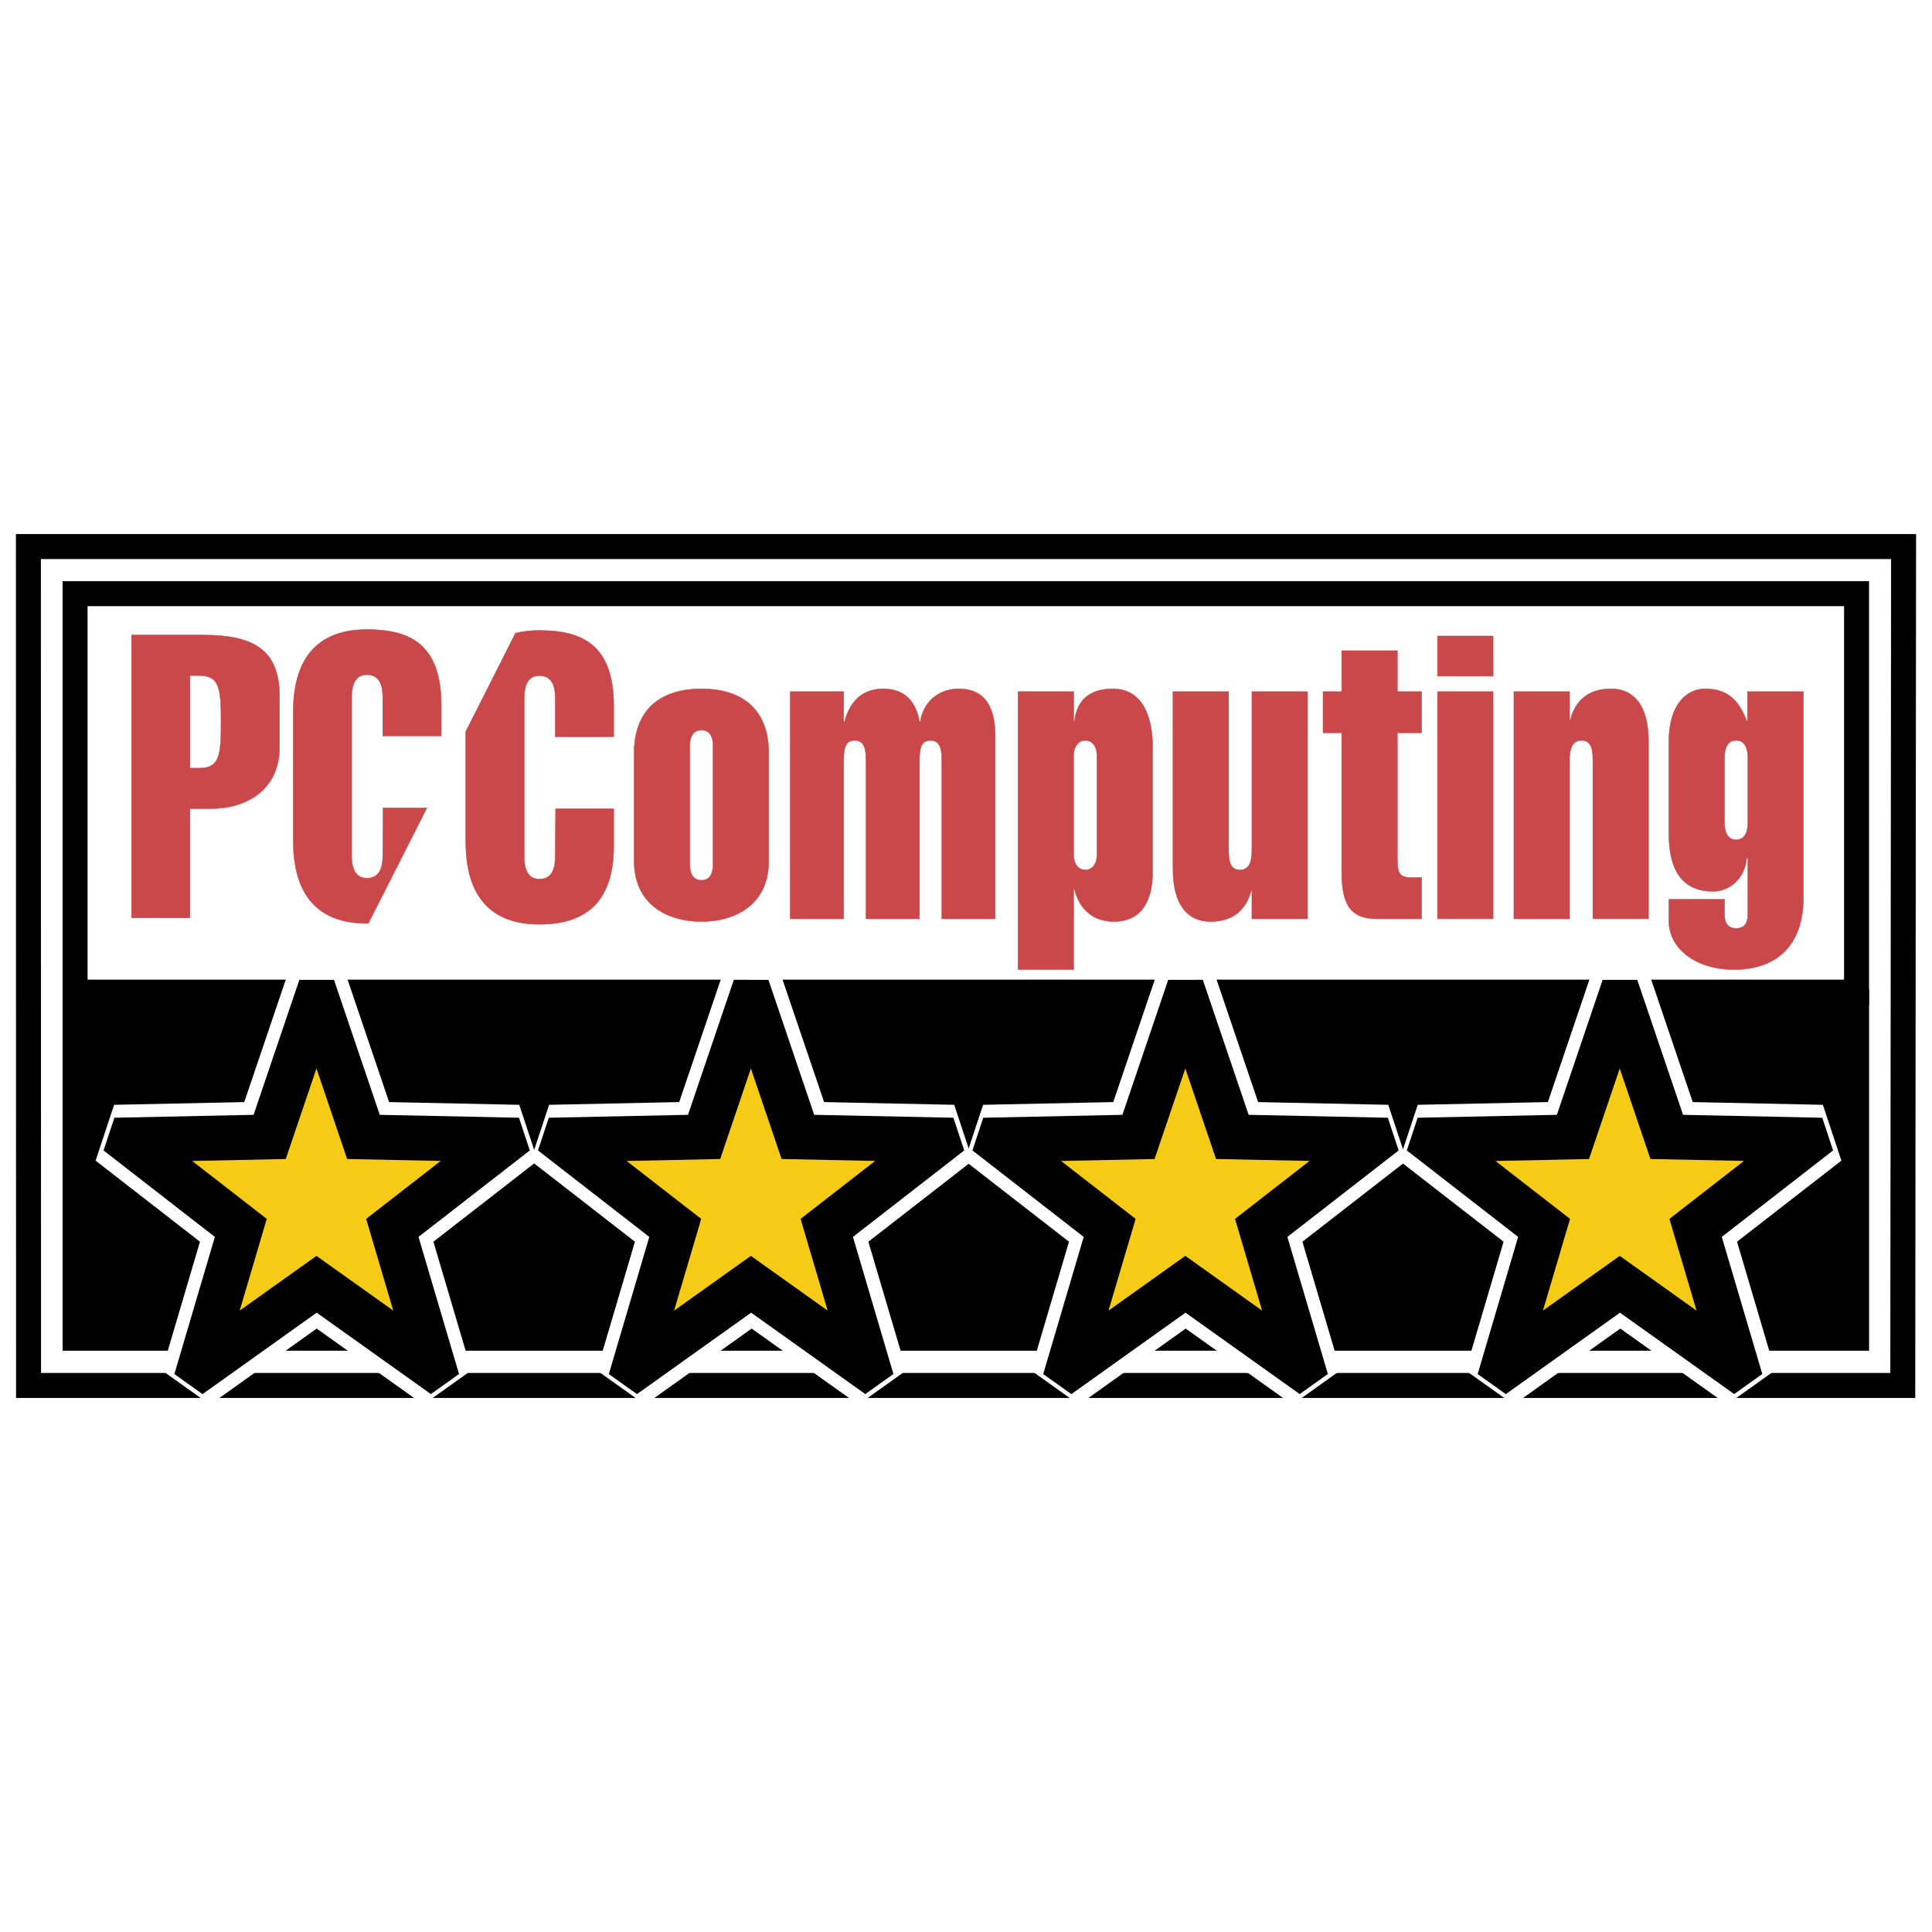
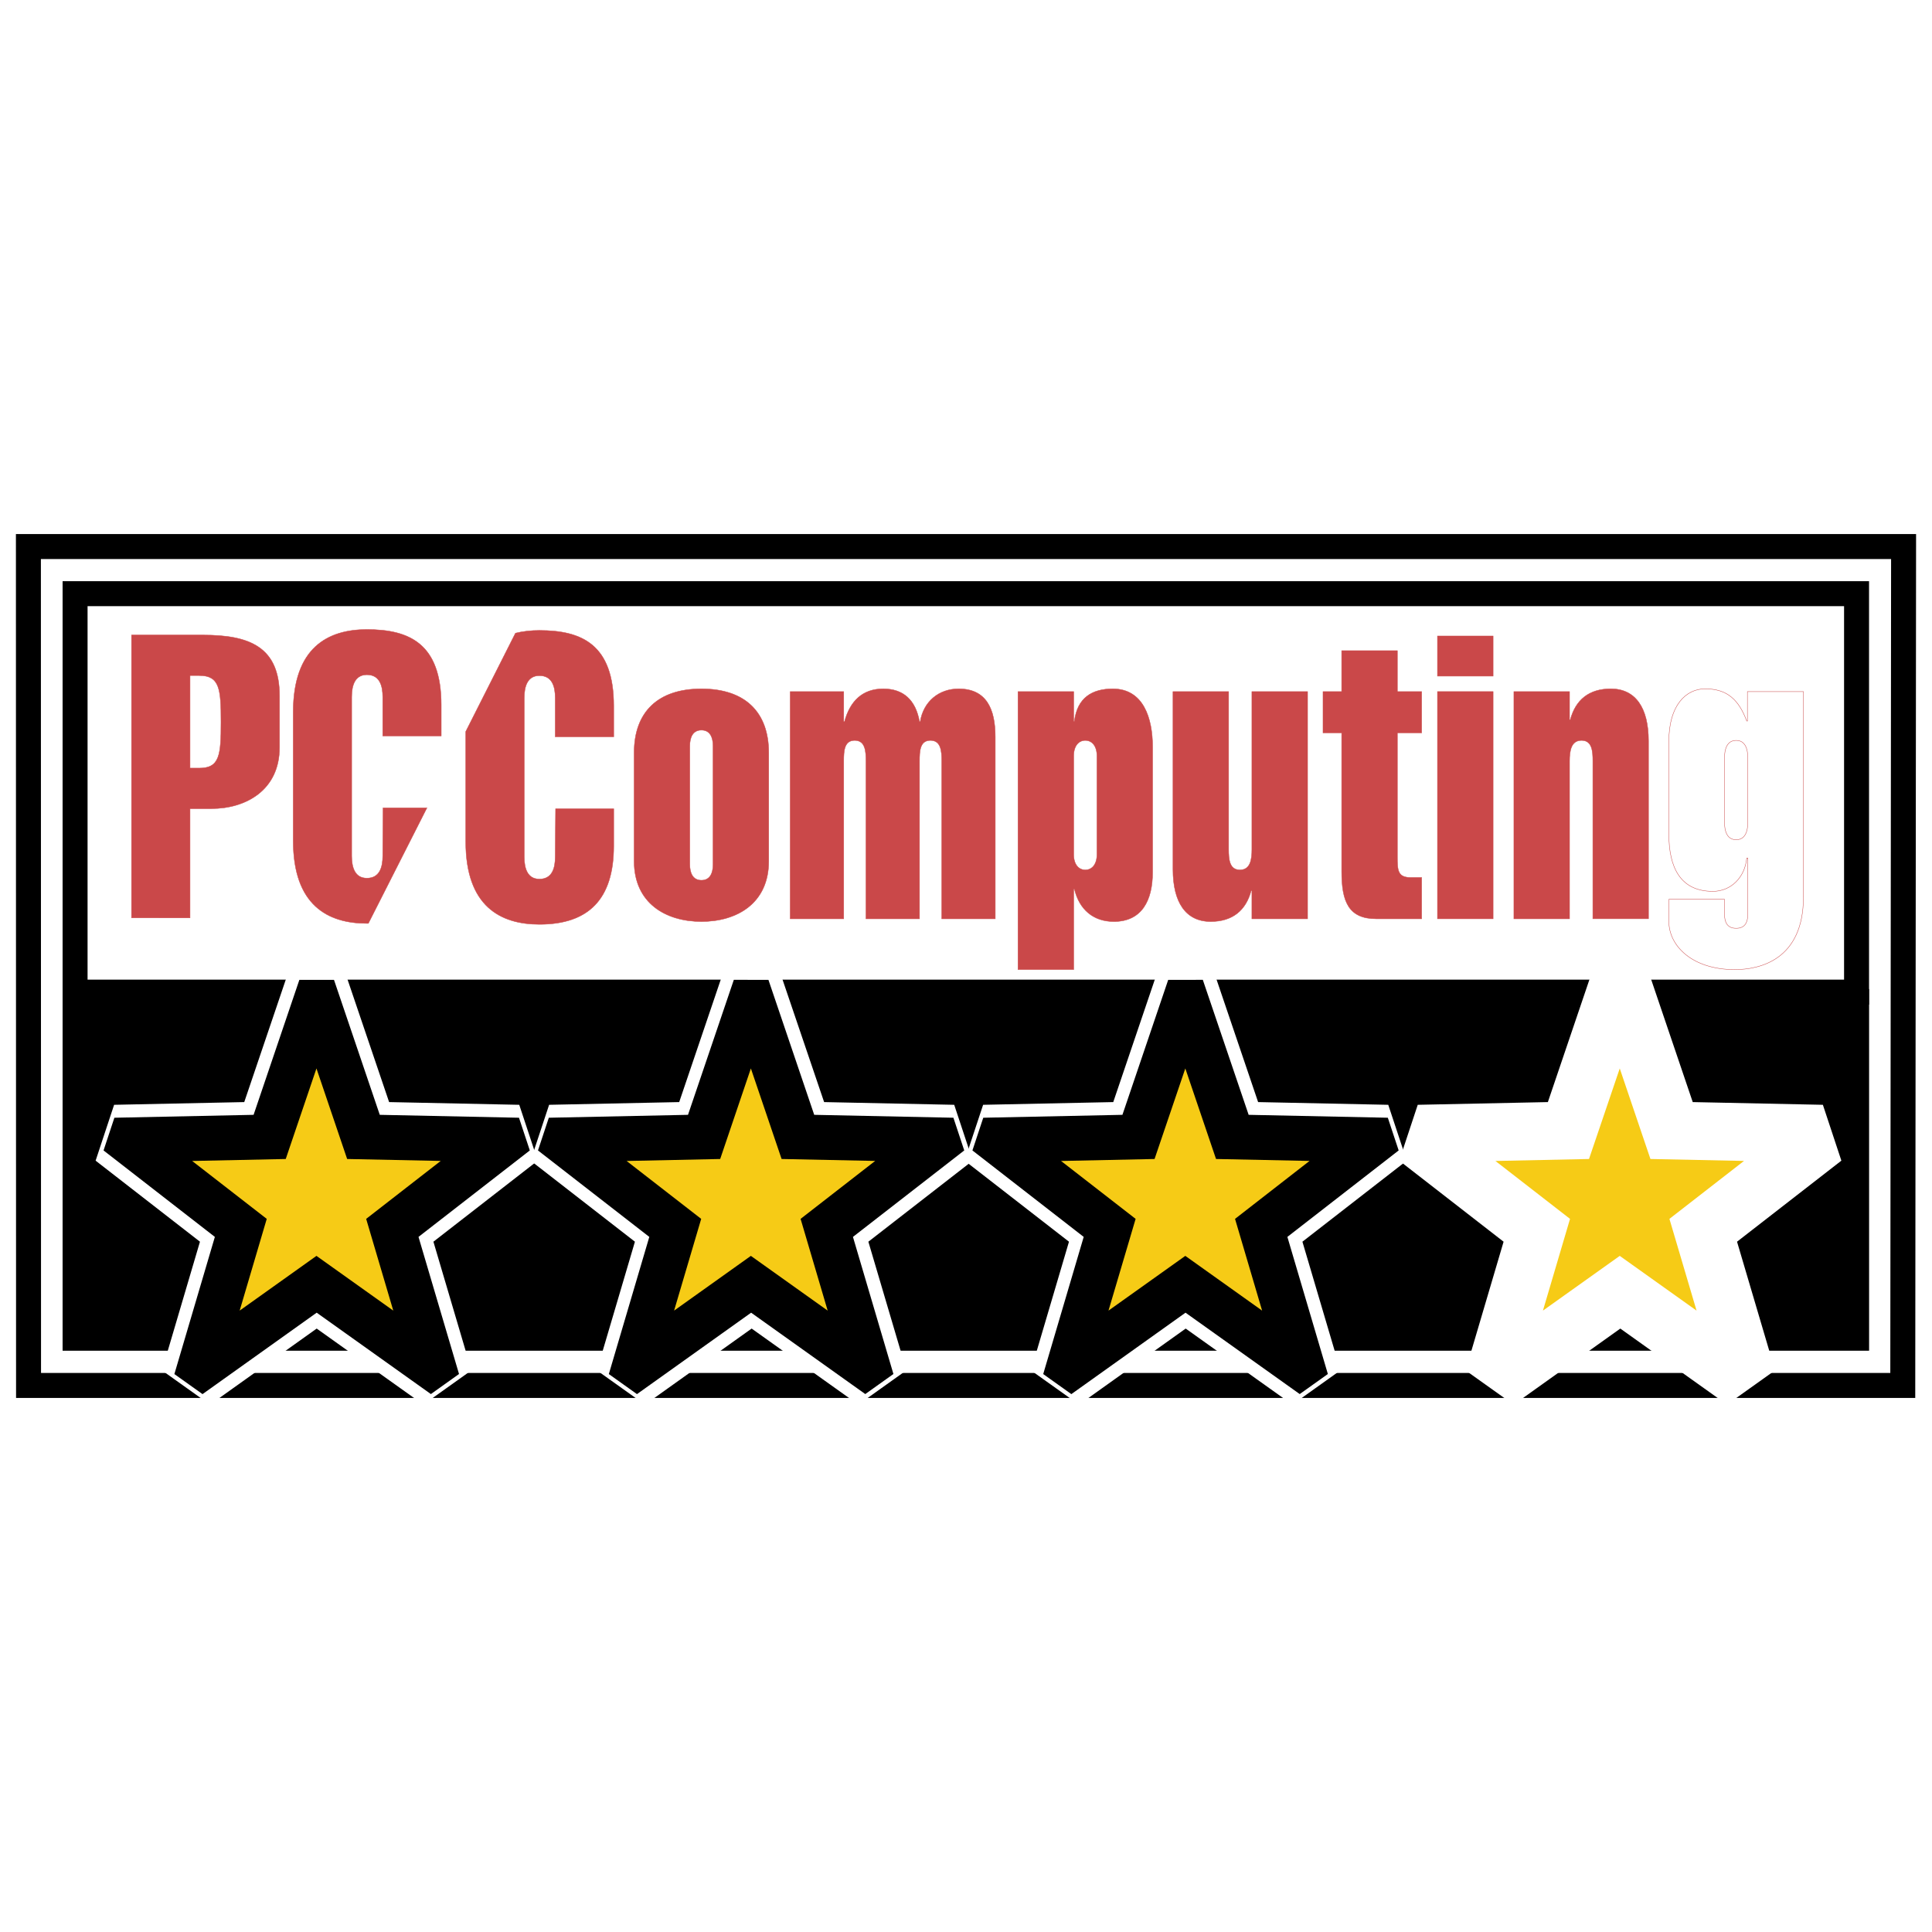
<svg xmlns="http://www.w3.org/2000/svg" version="1.0" id="Layer_1" x="0px" y="0px" width="192.756px" height="192.756px" viewBox="0 0 192.756 192.756" enable-background="new 0 0 192.756 192.756" xml:space="preserve">
  <g>
    <polygon fill-rule="evenodd" clip-rule="evenodd" fill="#FFFFFF" points="0,0 192.756,0 192.756,192.756 0,192.756 0,0  " />
    <polygon fill-rule="evenodd" clip-rule="evenodd" fill="#FFFFFF" stroke="#000000" stroke-width="2.491" stroke-miterlimit="2.613" points="   189.84,138.227 189.921,54.53 2.834,54.53 2.848,138.227 189.84,138.227  " />
    <polygon fill-rule="evenodd" clip-rule="evenodd" fill="#FFFFFF" stroke="#000000" stroke-width="2.491" stroke-miterlimit="2.613" points="   185.229,98.984 185.229,59.231 7.491,59.231 7.491,98.984 185.229,98.984  " />
    <polygon fill-rule="evenodd" clip-rule="evenodd" stroke="#000000" stroke-width="2.491" stroke-miterlimit="2.613" points="   7.491,99.928 185.234,99.928 185.234,133.516 7.491,133.516 7.491,99.928  " />
    <path fill-rule="evenodd" clip-rule="evenodd" fill="#CA4849" d="M13.122,91.576V63.357h7.137c4.639,0,7.628,1.191,7.628,6.064   v5.154c0,4.24-3.341,6.103-6.784,6.103h-2.144v10.897H13.122L13.122,91.576z M18.959,76.636h0.913c2.041,0,2.178-1.27,2.178-4.6   c0-3.327-0.137-4.636-2.178-4.636h-0.913V76.636L18.959,76.636z" />
    <path fill="none" stroke="#CA4849" stroke-width="0.04" stroke-miterlimit="2.613" d="M13.122,91.576V63.357h7.137   c4.639,0,7.628,1.191,7.628,6.064v5.154c0,4.24-3.341,6.103-6.784,6.103h-2.144v10.897H13.122L13.122,91.576z M18.959,76.636h0.913   c2.041,0,2.178-1.27,2.178-4.6c0-3.327-0.137-4.636-2.178-4.636h-0.913V76.636L18.959,76.636z" />
    <path fill-rule="evenodd" clip-rule="evenodd" fill="#CA4849" stroke="#CA4849" stroke-width="0.04" stroke-miterlimit="2.613" d="   M36.75,92.129c-0.047,0-0.1,0-0.146,0c-3.868,0-7.35-1.784-7.35-8.243V71.047c0-6.459,3.482-8.243,7.35-8.243   c4.253,0,7.418,1.428,7.418,7.531v3.089h-5.837V69.54c0-1.147-0.317-2.219-1.582-2.219c-1.197,0-1.515,1.072-1.515,2.219v15.854   c0,1.147,0.317,2.22,1.515,2.22c1.264,0,1.582-1.073,1.582-2.22l0.035-4.798h4.377L36.75,92.129L36.75,92.129z" />
    <path fill-rule="evenodd" clip-rule="evenodd" fill="#CA4849" stroke="#CA4849" stroke-width="0.04" stroke-miterlimit="2.613" d="   M51.428,63.169c0.76-0.189,1.566-0.273,2.389-0.273c4.254,0,7.415,1.427,7.415,7.532v3.089h-5.837v-3.88   c0-1.152-0.312-2.225-1.578-2.225c-1.196,0-1.514,1.073-1.514,2.225v15.849c0,1.147,0.317,2.219,1.514,2.219   c1.265,0,1.578-1.072,1.578-2.219l0.039-4.794h5.798v3.722c0,5.274-2.497,7.809-7.415,7.809c-3.868,0-7.35-1.784-7.35-8.243V72.989   L51.428,63.169L51.428,63.169z" />
    <path fill-rule="evenodd" clip-rule="evenodd" fill="#CA4849" d="M76.697,85.92c0,4.201-3.164,6.024-6.714,6.024   c-3.551,0-6.716-1.823-6.716-6.024V75.103c0-4.082,2.389-6.38,6.716-6.38c4.322,0,6.714,2.298,6.714,6.38V85.92L76.697,85.92z    M68.821,86.236c0,0.836,0.283,1.587,1.162,1.587s1.157-0.751,1.157-1.587V74.43c0-0.834-0.278-1.585-1.157-1.585   s-1.162,0.751-1.162,1.585V86.236L68.821,86.236z" />
    <path fill="none" stroke="#CA4849" stroke-width="0.04" stroke-miterlimit="2.613" d="M76.697,85.92   c0,4.201-3.164,6.024-6.714,6.024c-3.551,0-6.716-1.823-6.716-6.024V75.103c0-4.082,2.389-6.38,6.716-6.38   c4.322,0,6.714,2.298,6.714,6.38V85.92L76.697,85.92z M68.821,86.236c0,0.836,0.283,1.587,1.162,1.587s1.157-0.751,1.157-1.587   V74.43c0-0.834-0.278-1.585-1.157-1.585s-1.162,0.751-1.162,1.585V86.236L68.821,86.236z" />
    <path fill-rule="evenodd" clip-rule="evenodd" fill="#CA4849" d="M107.122,71.974h0.068c0.283-2.381,1.793-3.251,3.833-3.251   c3.058,0,3.972,2.931,3.972,5.787v12.523c0,2.772-1.055,4.912-3.868,4.912c-2.037,0-3.443-1.191-3.937-3.25h-0.068v8.045h-5.558   v-27.74h5.558V71.974L107.122,71.974z M107.122,85.249c0,0.987,0.493,1.542,1.157,1.542c0.67,0,1.162-0.555,1.162-1.542v-9.83   c0-0.989-0.492-1.547-1.162-1.547c-0.664,0-1.157,0.558-1.157,1.547V85.249L107.122,85.249z" />
    <path fill="none" stroke="#CA4849" stroke-width="0.04" stroke-miterlimit="2.613" d="M107.122,71.974h0.068   c0.283-2.381,1.793-3.251,3.833-3.251c3.058,0,3.972,2.931,3.972,5.787v12.523c0,2.772-1.055,4.912-3.868,4.912   c-2.037,0-3.443-1.191-3.937-3.25h-0.068v8.045h-5.558v-27.74h5.558V71.974L107.122,71.974z M107.122,85.249   c0,0.987,0.493,1.542,1.157,1.542c0.67,0,1.162-0.555,1.162-1.542v-9.83c0-0.989-0.492-1.547-1.162-1.547   c-0.664,0-1.157,0.558-1.157,1.547V85.249L107.122,85.249z" />
    <path fill-rule="evenodd" clip-rule="evenodd" fill="#CA4849" stroke="#CA4849" stroke-width="0.04" stroke-miterlimit="2.613" d="   M124.9,88.852h-0.068c-0.527,1.981-1.865,3.092-4.044,3.092c-2.495,0-3.761-1.941-3.761-5.194V68.999h5.554v15.735   c0,0.989,0.073,2.057,1.127,2.057c1.055,0,1.192-1.067,1.192-2.057V68.999h5.558v22.669H124.9V88.852L124.9,88.852z" />
    <path fill-rule="evenodd" clip-rule="evenodd" fill="#CA4849" stroke="#CA4849" stroke-width="0.04" stroke-miterlimit="2.613" d="   M131.998,73.121v-4.122h1.86v-4.082h5.558v4.082h2.423v4.122h-2.423v12.365c0,1.345,0.034,2.061,1.334,2.061h1.089v4.122h-4.533   c-2.778,0-3.447-1.745-3.447-4.714V73.121H131.998L131.998,73.121z" />
    <path fill-rule="evenodd" clip-rule="evenodd" fill="#CA4849" d="M143.416,68.999h5.553v22.669h-5.553V68.999L143.416,68.999z    M143.416,63.454h5.553v4.003h-5.553V63.454L143.416,63.454z" />
    <path fill="none" stroke="#CA4849" stroke-width="0.04" stroke-miterlimit="2.613" d="M143.416,68.999h5.553v22.669h-5.553V68.999   L143.416,68.999z M143.416,63.454h5.553v4.003h-5.553V63.454L143.416,63.454z" />
    <path fill-rule="evenodd" clip-rule="evenodd" fill="#CA4849" stroke="#CA4849" stroke-width="0.04" stroke-miterlimit="2.613" d="   M156.594,71.815h0.073c0.527-1.985,1.861-3.093,4.044-3.093c2.495,0,3.76,1.942,3.76,5.189v17.756h-5.553V75.933   c0-0.989-0.073-2.062-1.128-2.062s-1.196,1.073-1.196,2.062v15.735h-5.554V68.999h5.554V71.815L156.594,71.815z" />
-     <path fill-rule="evenodd" clip-rule="evenodd" fill="#CA4849" d="M179.93,89.488c0,6.301-4.391,7.25-6.852,7.25   c-4.255,0-6.574-2.378-6.574-4.794v-2.218h5.553v1.507c0,0.791,0.283,1.384,1.162,1.384c0.875,0,1.158-0.593,1.158-1.384v-5.63   h-0.104c-0.18,1.943-1.582,3.327-3.379,3.327c-3.268,0-4.391-2.417-4.391-5.703v-9.275c0-3.604,1.719-5.229,3.619-5.229   c2.251,0,3.374,1.147,4.15,3.212h0.068v-2.936h5.588V89.488L179.93,89.488z M172.057,82.076c0,0.834,0.244,1.704,1.162,1.704   c0.913,0,1.158-0.869,1.158-1.704v-6.499c0-0.831-0.245-1.706-1.158-1.706c-0.918,0-1.162,0.875-1.162,1.706V82.076L172.057,82.076   z" />
    <path fill="none" stroke="#CA4849" stroke-width="0.04" stroke-miterlimit="2.613" d="M179.93,89.488   c0,6.301-4.391,7.25-6.852,7.25c-4.255,0-6.574-2.378-6.574-4.794v-2.218h5.553v1.507c0,0.791,0.283,1.384,1.162,1.384   c0.875,0,1.158-0.593,1.158-1.384v-5.63h-0.104c-0.18,1.943-1.582,3.327-3.379,3.327c-3.268,0-4.391-2.417-4.391-5.703v-9.275   c0-3.604,1.719-5.229,3.619-5.229c2.251,0,3.374,1.147,4.15,3.212h0.068v-2.936h5.588V89.488L179.93,89.488z M172.057,82.076   c0,0.834,0.244,1.704,1.162,1.704c0.913,0,1.158-0.869,1.158-1.704v-6.499c0-0.831-0.245-1.706-1.158-1.706   c-0.918,0-1.162,0.875-1.162,1.706V82.076L172.057,82.076z" />
    <path fill-rule="evenodd" clip-rule="evenodd" fill="#CA4849" stroke="#CA4849" stroke-width="0.04" stroke-miterlimit="2.613" d="   M84.18,72.01h0.073c0.562-2.096,1.827-3.287,3.868-3.287c2.003,0,3.233,1.107,3.62,3.287h0.068   c0.317-2.018,1.866-3.287,3.833-3.287c2.778,0,3.657,2.021,3.657,4.794v18.151h-5.342V75.933c0-0.989-0.073-2.062-1.128-2.062   c-1.055,0-1.089,1.073-1.089,2.062v15.735h-5.343V75.933c0-0.989-0.068-2.062-1.124-2.062c-1.055,0-1.094,1.073-1.094,2.062v15.735   h-5.342V68.999h5.342V72.01L84.18,72.01z" />
    <polygon fill-rule="evenodd" clip-rule="evenodd" fill="#FFFFFF" stroke="#FFFFFF" stroke-width="6.228" stroke-miterlimit="2.613" points="   161.658,98.342 166.637,113.023 181.804,113.34 169.716,122.729 174.11,137.602 161.658,128.727 149.21,137.607 153.601,122.729    141.513,113.34 156.679,113.023 161.658,98.342  " />
    <polygon fill-rule="evenodd" clip-rule="evenodd" fill="#FFFFFF" stroke="#FFFFFF" stroke-width="6.228" stroke-miterlimit="2.613" points="   118.296,98.342 123.275,113.023 138.442,113.34 126.354,122.729 130.75,137.602 118.296,128.727 105.849,137.607 110.24,122.729    98.151,113.34 113.318,113.023 118.296,98.342  " />
    <polygon fill-rule="evenodd" clip-rule="evenodd" fill="#FFFFFF" stroke="#FFFFFF" stroke-width="6.228" stroke-miterlimit="2.613" points="   74.991,98.342 79.975,113.023 95.137,113.34 83.049,122.729 87.444,137.602 74.991,128.727 62.542,137.607 66.934,122.729    54.85,113.34 70.012,113.023 74.991,98.342  " />
    <polygon fill-rule="evenodd" clip-rule="evenodd" fill="#FFFFFF" stroke="#FFFFFF" stroke-width="6.228" stroke-miterlimit="2.613" points="   31.595,98.342 36.574,113.023 51.741,113.34 39.653,122.729 44.048,137.602 31.595,128.727 19.147,137.607 23.538,122.729    11.45,113.34 26.617,113.023 31.595,98.342  " />
    <polygon fill-rule="evenodd" clip-rule="evenodd" stroke="#000000" stroke-width="3.647" stroke-miterlimit="2.613" points="   31.595,98.344 36.574,113.023 51.741,113.34 39.653,122.729 44.048,137.602 31.595,128.727 19.147,137.607 23.538,122.729    11.45,113.34 26.617,113.023 31.595,98.344  " />
    <polygon fill-rule="evenodd" clip-rule="evenodd" fill="#F6CB16" points="31.573,106.598 34.635,115.633 43.971,115.826    36.532,121.607 39.237,130.76 31.573,125.299 23.911,130.76 26.613,121.607 19.172,115.83 28.508,115.633 31.573,106.598  " />
    <polygon fill-rule="evenodd" clip-rule="evenodd" stroke="#000000" stroke-width="3.647" stroke-miterlimit="2.613" points="   74.94,98.344 79.918,113.023 95.084,113.34 82.998,122.729 87.388,137.602 74.94,128.727 62.492,137.607 66.882,122.729    54.793,113.34 69.958,113.023 74.94,98.344  " />
    <polygon fill-rule="evenodd" clip-rule="evenodd" fill="#F6CB16" points="74.915,106.598 77.98,115.633 87.315,115.826    79.875,121.607 82.577,130.76 74.915,125.299 67.255,130.76 69.958,121.607 62.517,115.83 71.853,115.633 74.915,106.598  " />
    <polygon fill-rule="evenodd" clip-rule="evenodd" stroke="#000000" stroke-width="3.647" stroke-miterlimit="2.613" points="   118.279,98.344 123.262,113.023 138.426,113.34 126.341,122.729 130.732,137.602 118.279,128.727 105.831,137.607 110.222,122.729    98.138,113.34 113.301,113.023 118.279,98.344  " />
    <polygon fill-rule="evenodd" clip-rule="evenodd" fill="#F6CB16" points="118.259,106.598 121.324,115.633 130.654,115.826    123.22,121.607 125.921,130.76 118.259,125.299 110.595,130.76 113.301,121.607 105.861,115.83 115.191,115.633 118.259,106.598     " />
-     <polygon fill-rule="evenodd" clip-rule="evenodd" stroke="#000000" stroke-width="3.647" stroke-miterlimit="2.613" points="   161.624,98.344 166.603,113.023 181.769,113.34 169.682,122.729 174.077,137.602 161.624,128.727 149.176,137.607 153.566,122.729    141.478,113.34 156.646,113.023 161.624,98.344  " />
    <polygon fill-rule="evenodd" clip-rule="evenodd" fill="#F6CB16" points="161.603,106.598 164.664,115.633 173.999,115.826    166.559,121.607 169.265,130.76 161.603,125.299 153.939,130.76 156.642,121.607 149.201,115.83 158.536,115.633 161.603,106.598     " />
  </g>
</svg>